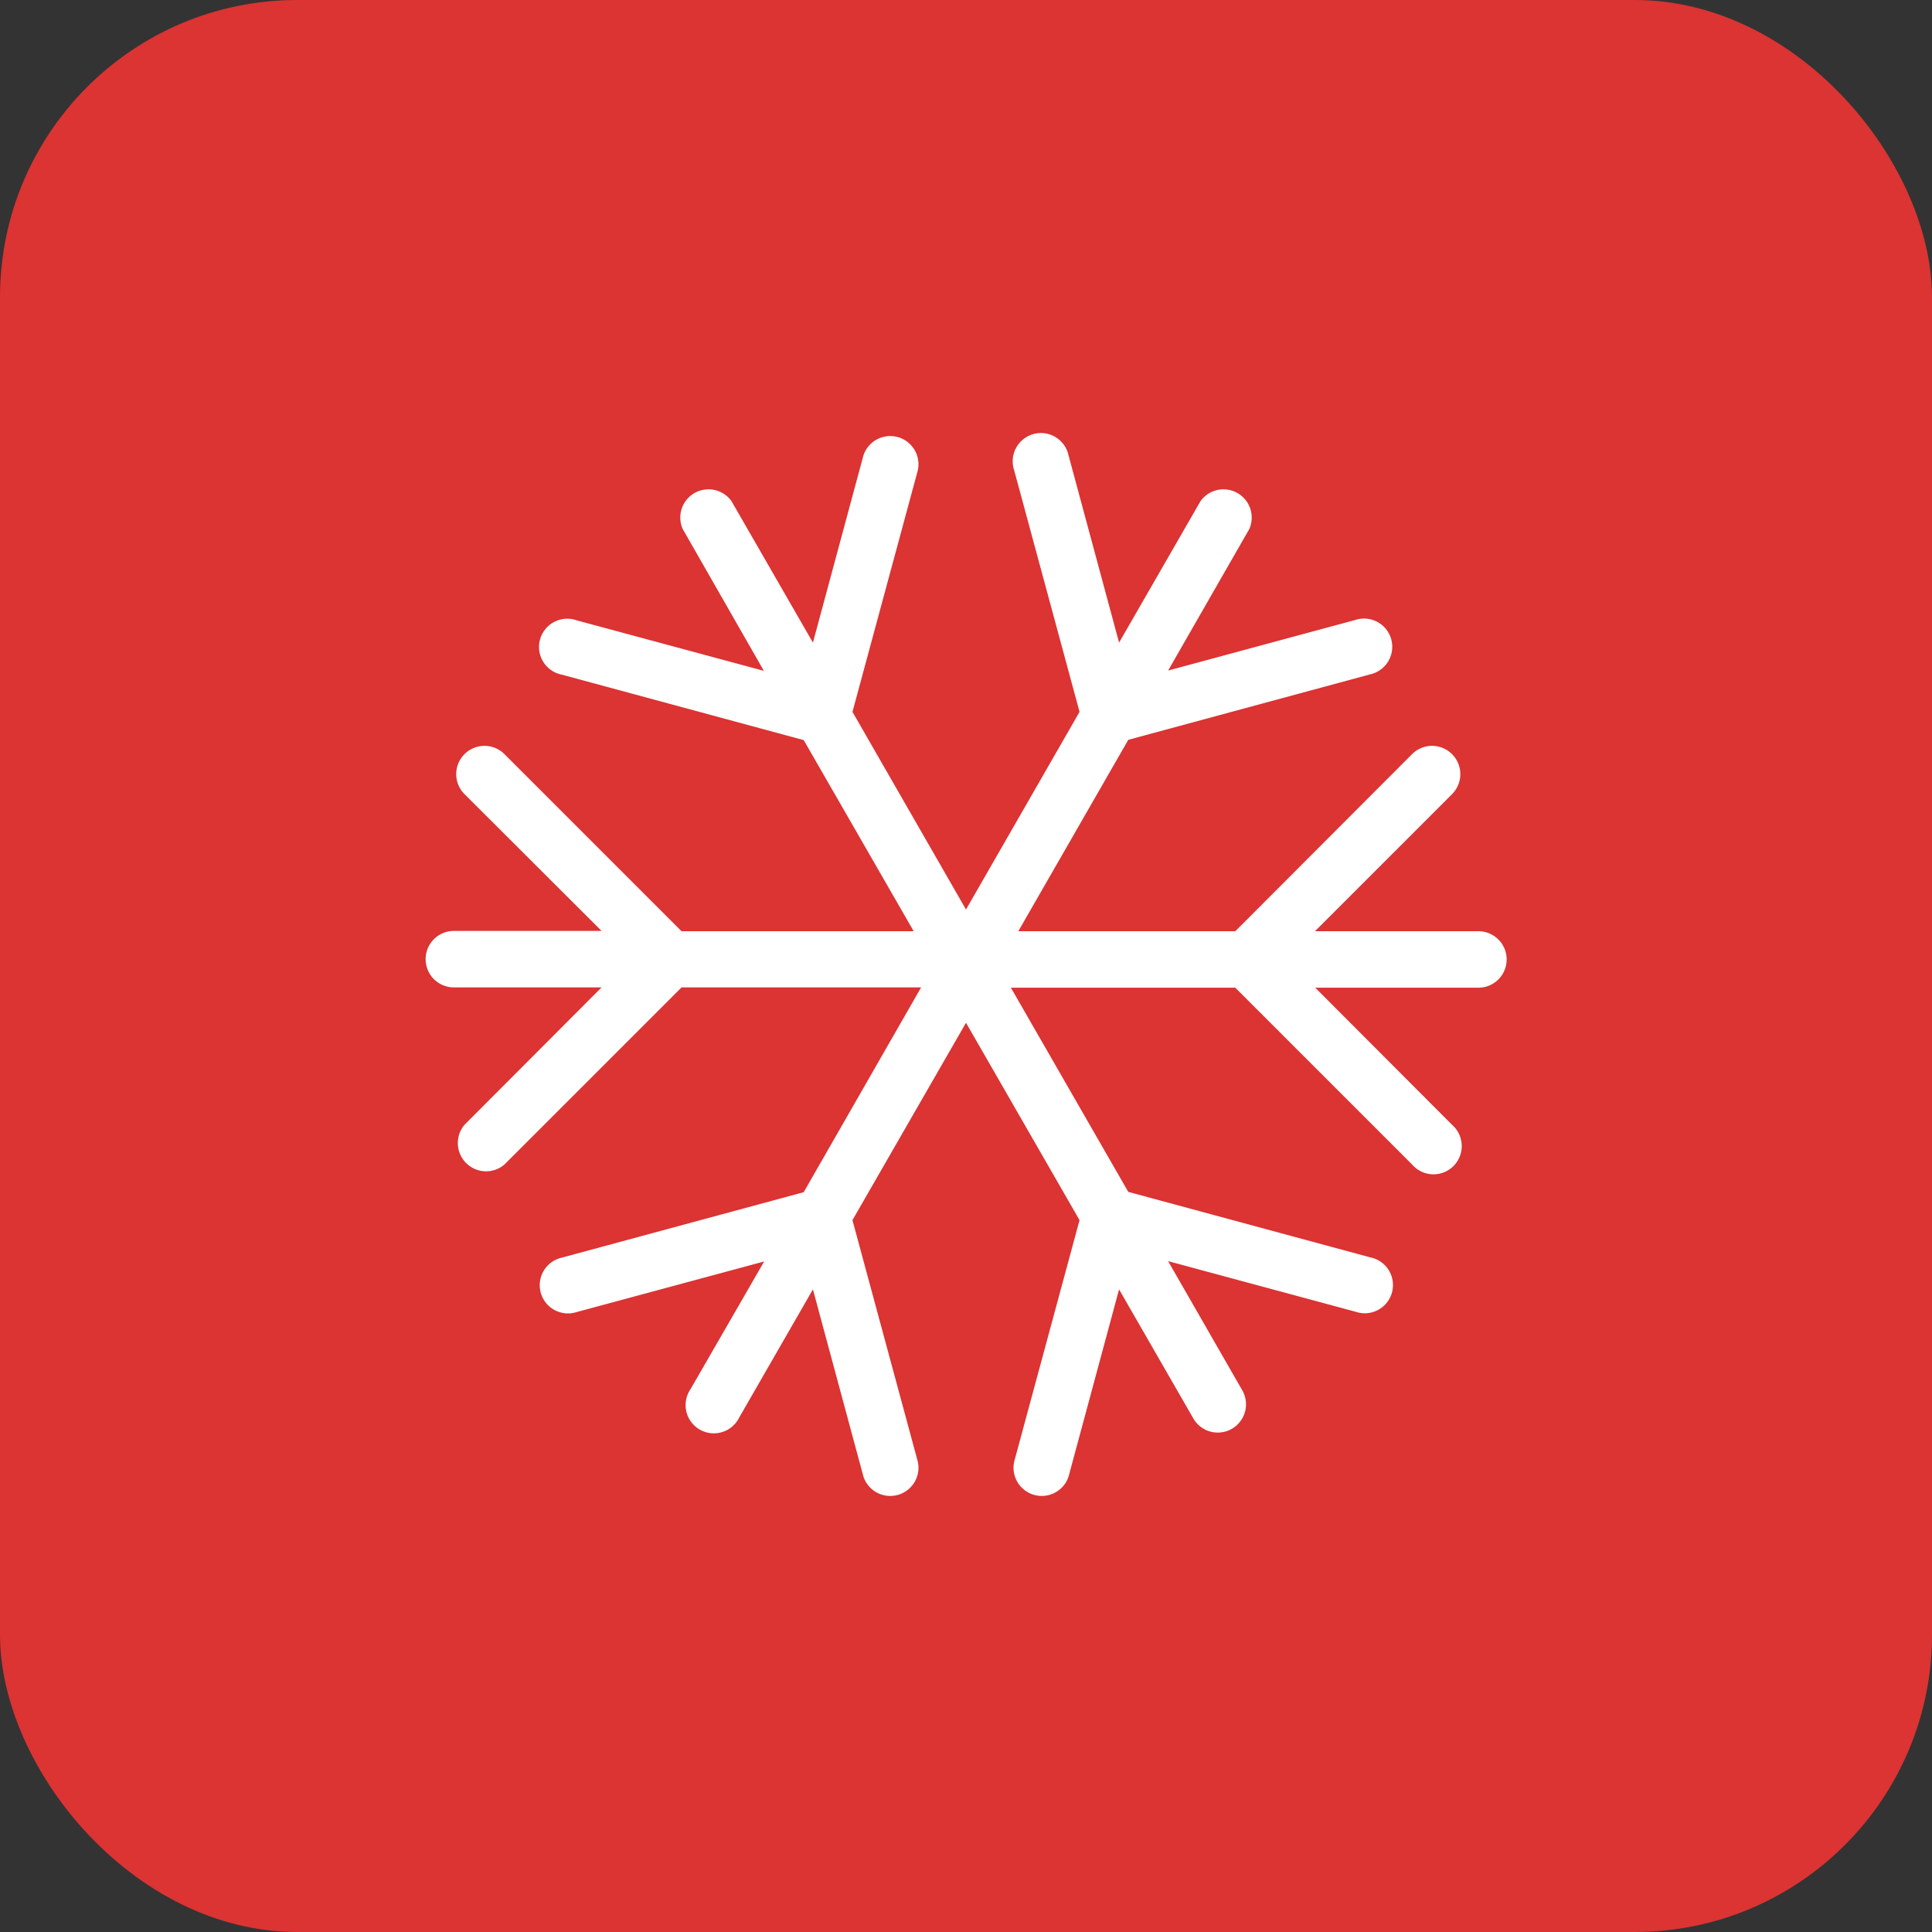
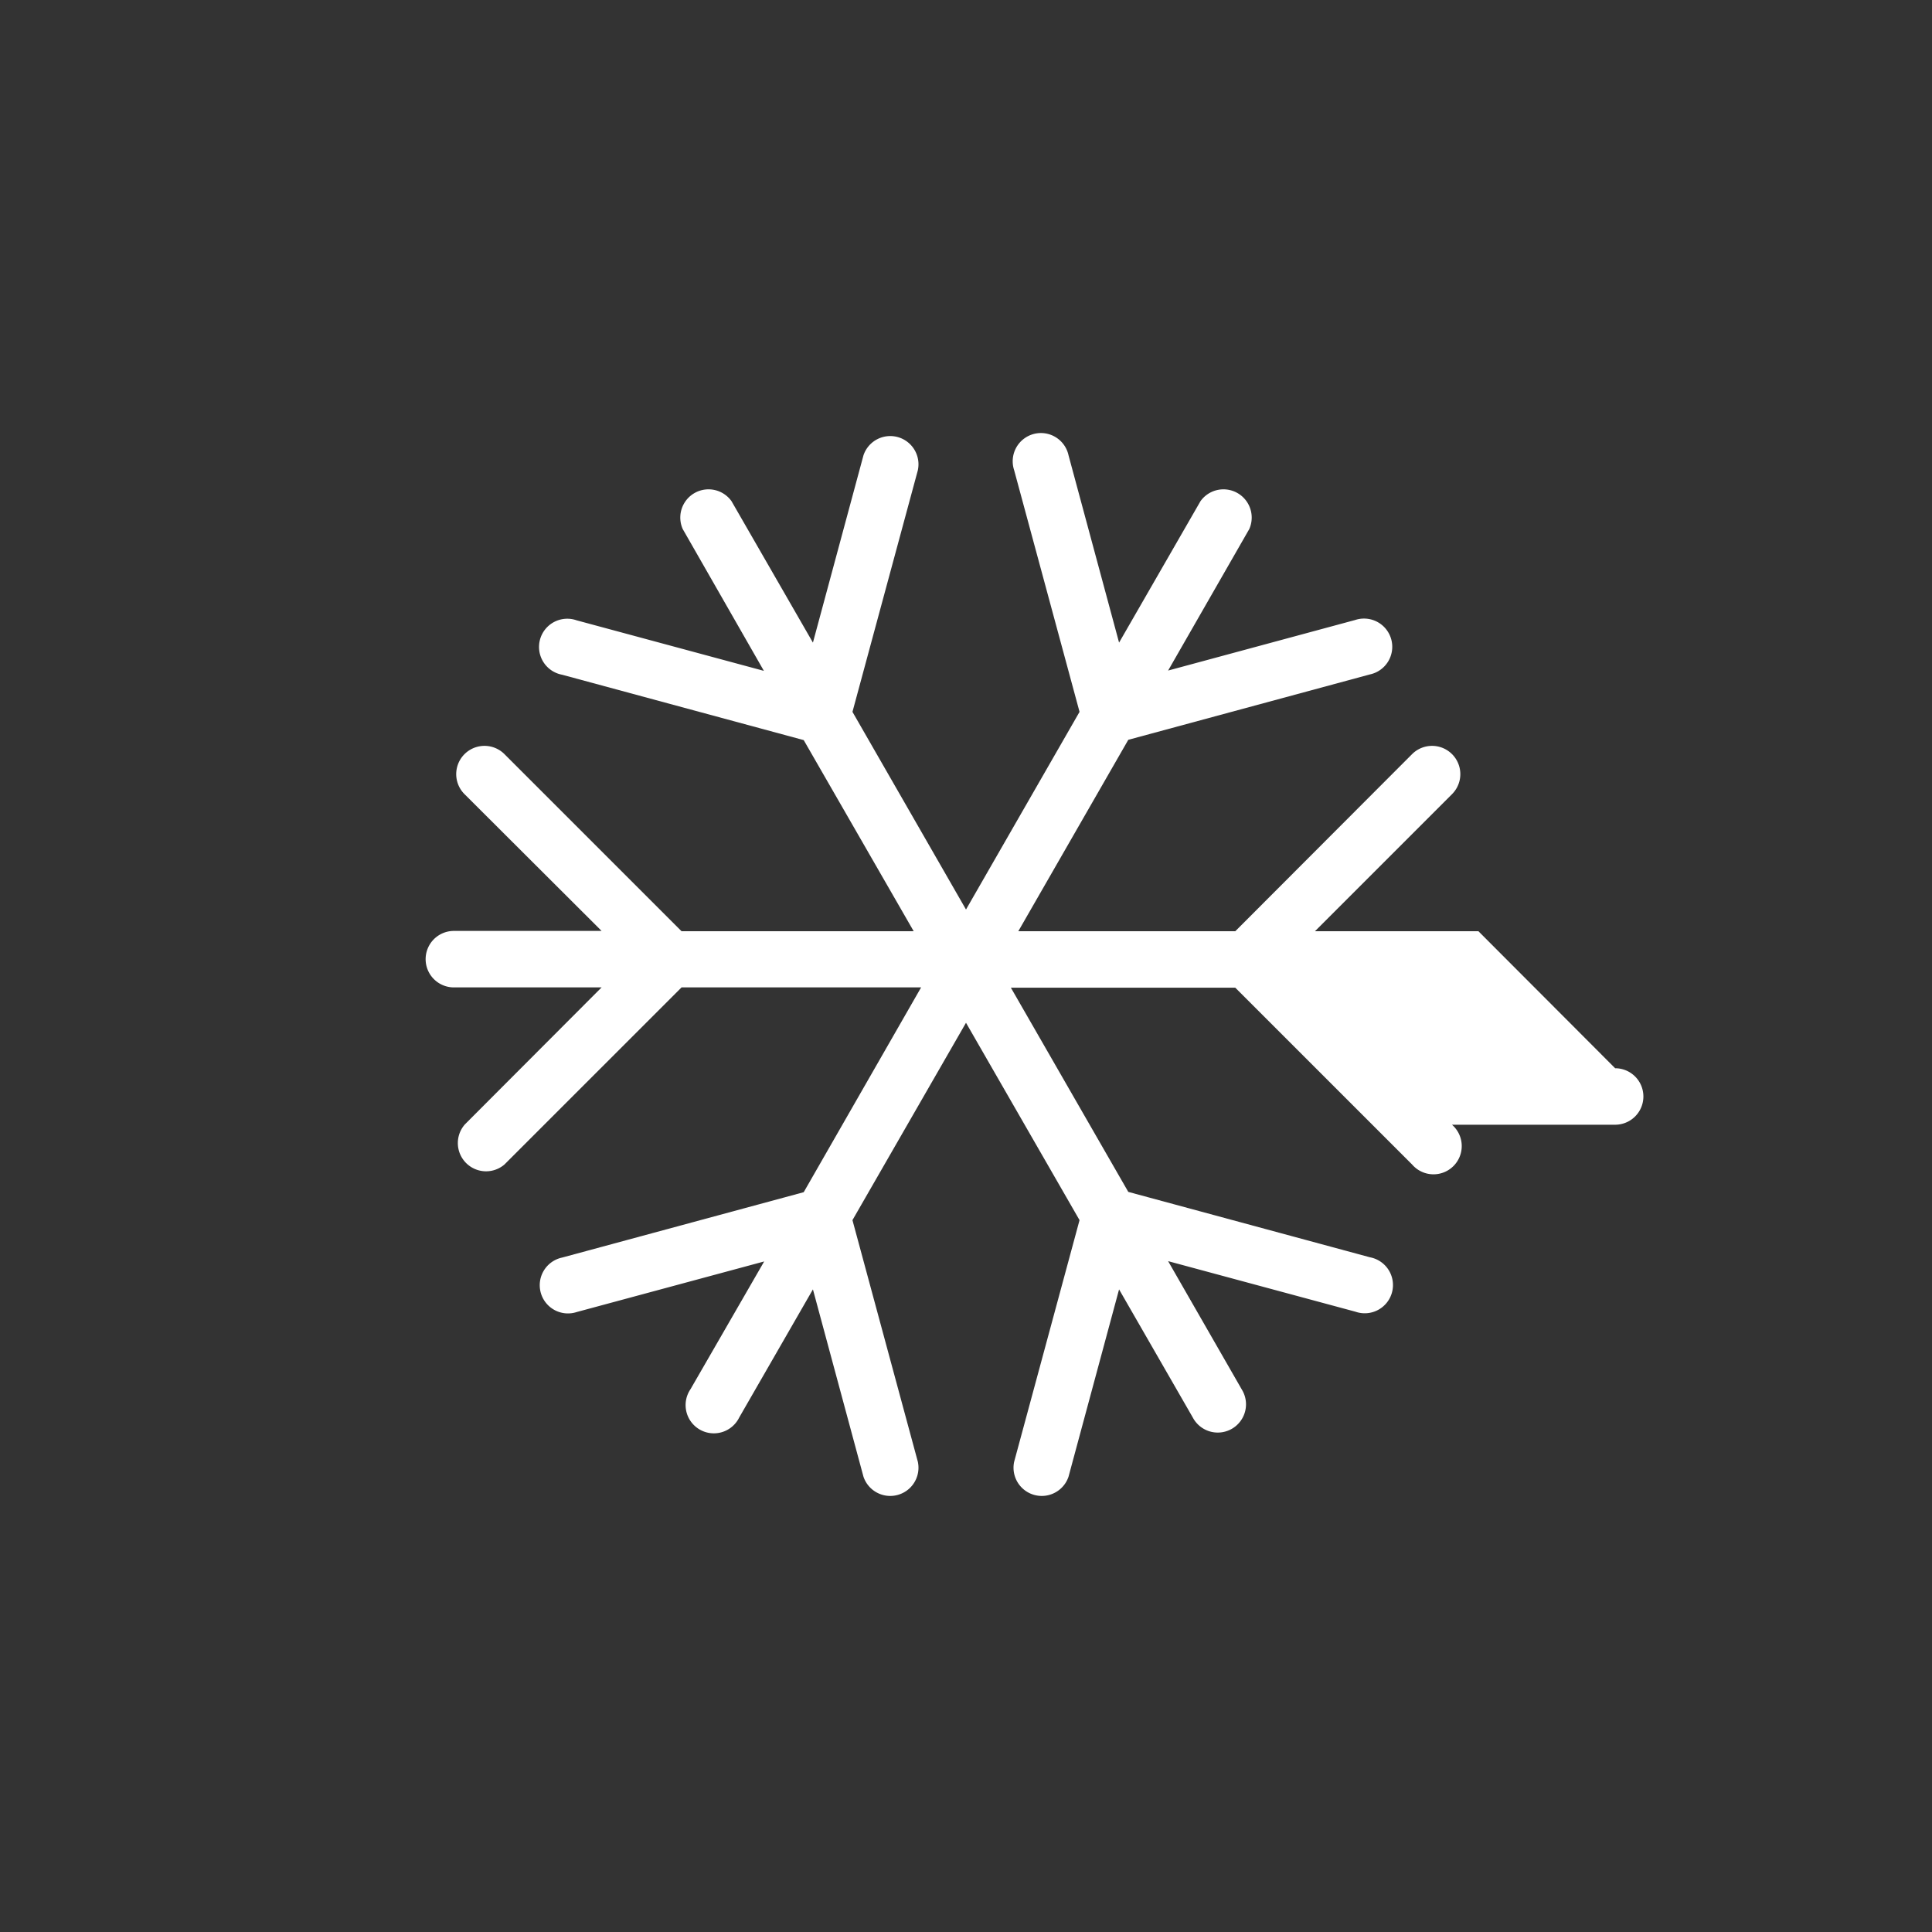
<svg xmlns="http://www.w3.org/2000/svg" width="65" height="65" fill="none">
  <rect width="100%" height="100%" fill="#333333" stroke="none" />
-   <rect width="65" height="65" rx="10" fill="#DC3333" />
-   <path d="M49.74 31.33h-5.5l4.61-4.61a.95.95 0 1 0-1.34-1.35l-5.95 5.96h-7.3l3.7-6.44 8.13-2.2a.95.95 0 1 0-.5-1.83l-6.29 1.7 2.73-4.76a.95.95 0 0 0-1.64-.94l-2.74 4.76-1.7-6.3a.95.95 0 1 0-1.83.5l2.2 8.13-3.82 6.65-3.82-6.65 2.2-8.13a.95.95 0 0 0-1.83-.5l-1.7 6.3-2.74-4.76a.95.95 0 0 0-1.64.94l2.73 4.77-6.3-1.7a.95.95 0 1 0-.49 1.83l8.13 2.2 3.7 6.43h-7.81l-5.96-5.96a.95.95 0 1 0-1.34 1.35l4.61 4.6h-4.97a.95.95 0 1 0 0 1.9h4.97l-4.6 4.61a.95.95 0 0 0 1.33 1.35l5.96-5.96h8.06l-3.95 6.89-8.13 2.2a.95.95 0 1 0 .5 1.83l6.3-1.7-2.48 4.3a.95.95 0 1 0 1.64.95l2.48-4.31 1.7 6.3a.95.95 0 0 0 1.83-.5l-2.2-8.13 3.82-6.64 3.82 6.64-2.2 8.13a.95.95 0 0 0 1.83.5l1.7-6.3 2.48 4.31a.95.95 0 1 0 1.65-.94l-2.48-4.32 6.3 1.7a.95.95 0 1 0 .49-1.83l-8.13-2.2-3.95-6.87h7.55l5.95 5.95a.95.95 0 1 0 1.34-1.34l-4.6-4.61h5.49a.95.95 0 0 0 0-1.9Z" fill="#fff" />
+   <path d="M49.74 31.33h-5.5l4.61-4.61a.95.95 0 1 0-1.34-1.35l-5.95 5.96h-7.3l3.7-6.44 8.13-2.2a.95.95 0 1 0-.5-1.83l-6.29 1.7 2.73-4.76a.95.95 0 0 0-1.64-.94l-2.74 4.76-1.7-6.3a.95.95 0 1 0-1.83.5l2.2 8.13-3.82 6.65-3.82-6.65 2.2-8.13a.95.95 0 0 0-1.83-.5l-1.7 6.3-2.74-4.76a.95.95 0 0 0-1.64.94l2.73 4.77-6.3-1.7a.95.95 0 1 0-.49 1.83l8.13 2.2 3.7 6.43h-7.81l-5.96-5.96a.95.95 0 1 0-1.34 1.35l4.61 4.6h-4.97a.95.95 0 1 0 0 1.9h4.97l-4.6 4.61a.95.95 0 0 0 1.33 1.35l5.96-5.96h8.06l-3.95 6.89-8.13 2.2a.95.95 0 1 0 .5 1.83l6.3-1.7-2.48 4.3a.95.95 0 1 0 1.64.95l2.48-4.31 1.7 6.3a.95.95 0 0 0 1.83-.5l-2.2-8.13 3.82-6.64 3.82 6.64-2.2 8.13a.95.95 0 0 0 1.83.5l1.7-6.3 2.48 4.31a.95.95 0 1 0 1.65-.94l-2.48-4.32 6.3 1.7a.95.95 0 1 0 .49-1.83l-8.13-2.2-3.95-6.87h7.55l5.95 5.95a.95.95 0 1 0 1.34-1.34h5.49a.95.95 0 0 0 0-1.9Z" fill="#fff" />
</svg>